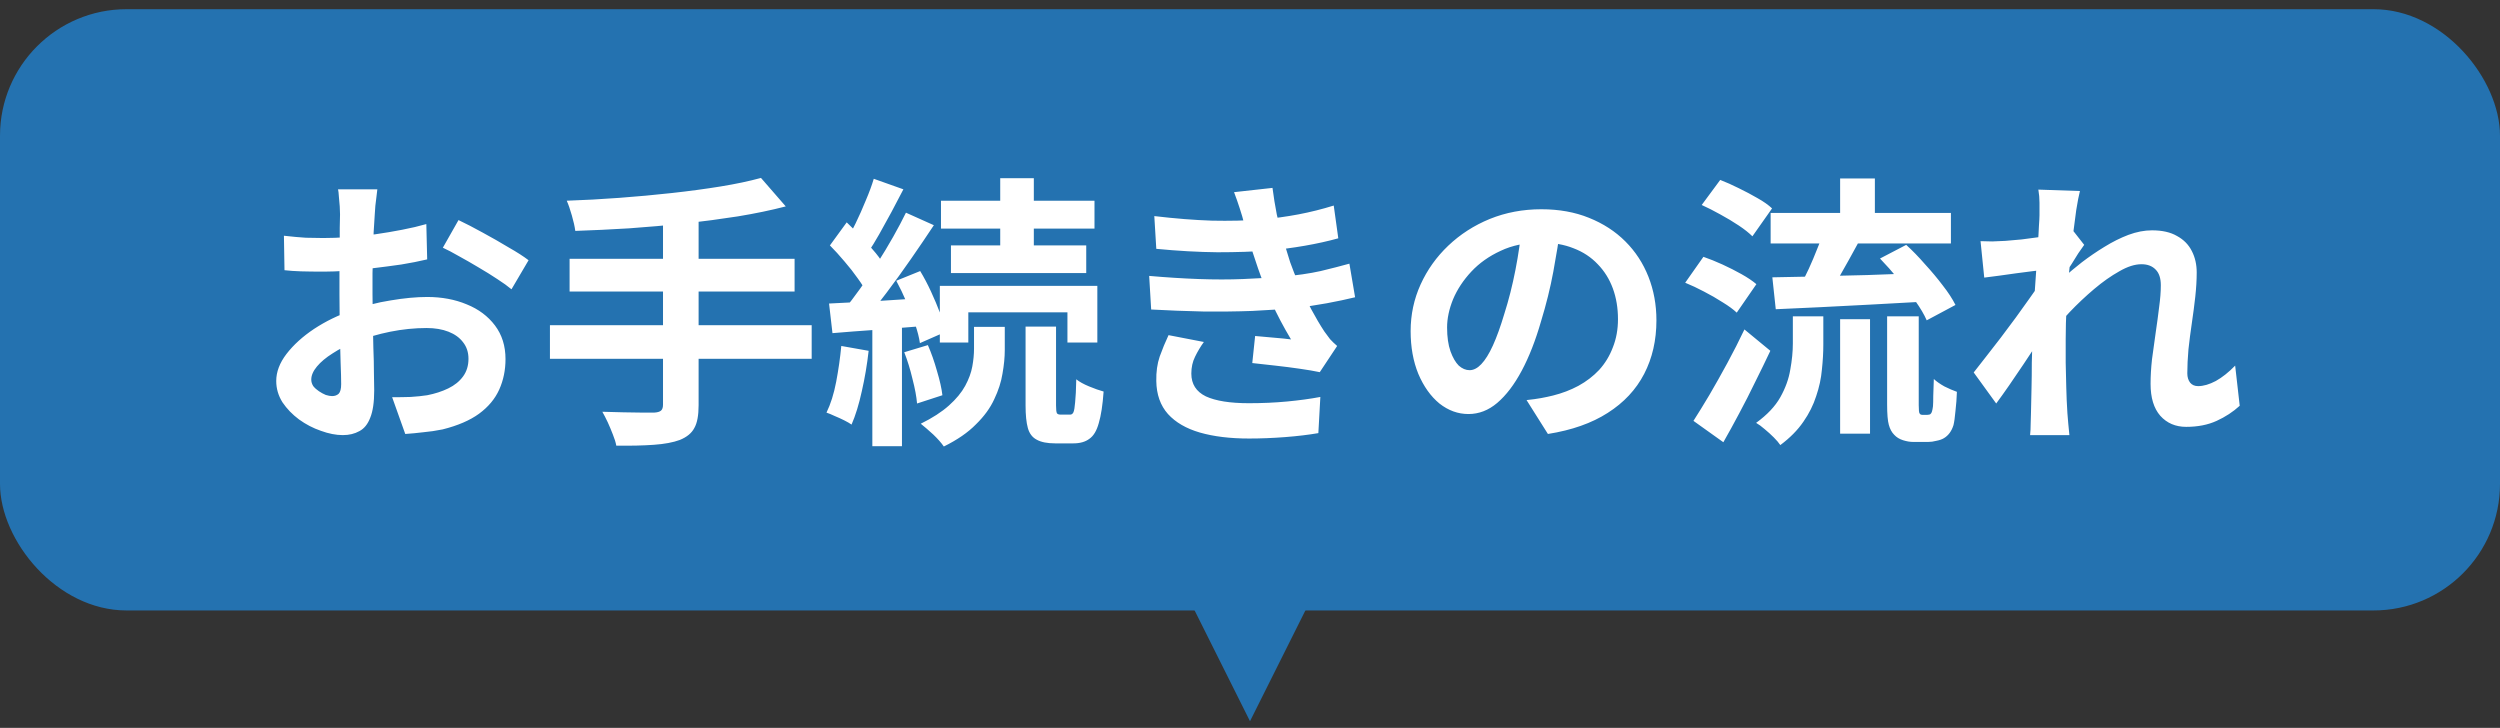
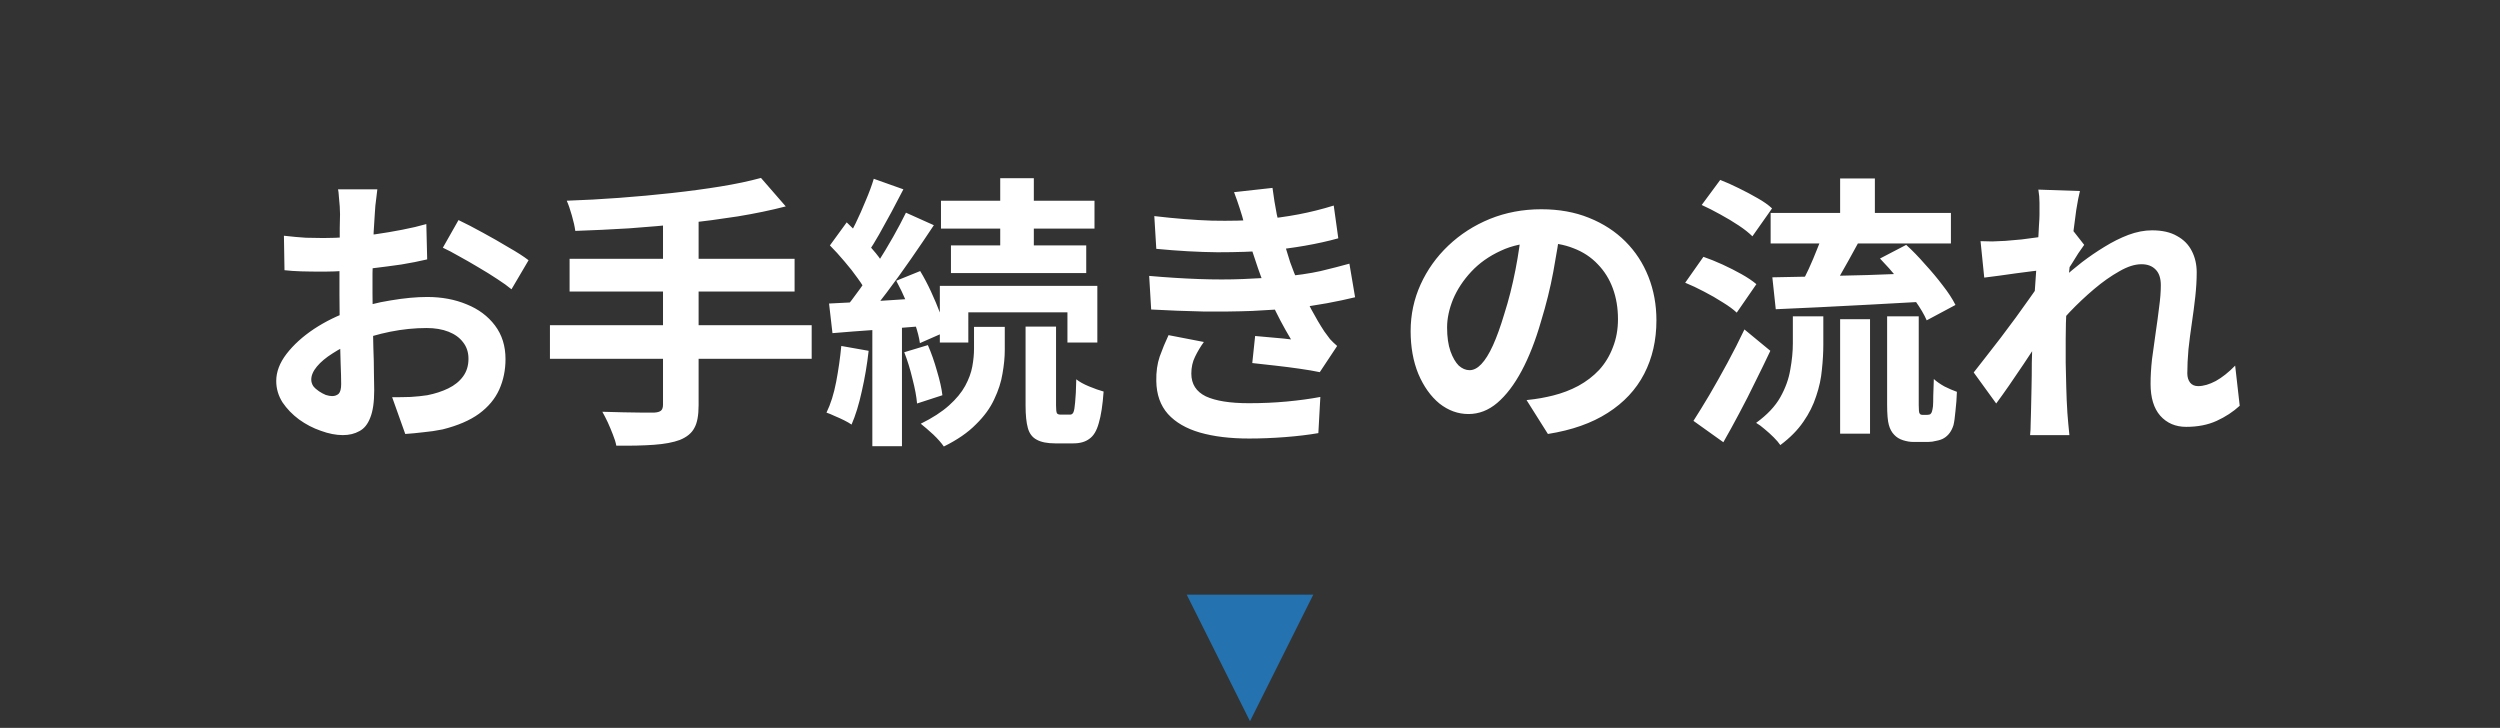
<svg xmlns="http://www.w3.org/2000/svg" width="158" height="46" viewBox="0 0 158 46" fill="none">
  <rect x="0" y="0" width="158" height="46" fill="#333333" stroke="none" />
-   <rect y="0.581" width="158" height="38" rx="8" fill="#2472B0" />
  <path d="M23.848 11.965C23.836 12.061 23.818 12.211 23.794 12.415C23.77 12.607 23.746 12.805 23.722 13.009C23.71 13.201 23.698 13.375 23.686 13.531C23.662 13.879 23.638 14.263 23.614 14.683C23.602 15.091 23.59 15.517 23.578 15.961C23.566 16.393 23.554 16.831 23.542 17.275C23.542 17.719 23.542 18.151 23.542 18.571C23.542 19.063 23.548 19.609 23.56 20.209C23.572 20.797 23.584 21.385 23.596 21.973C23.62 22.549 23.632 23.077 23.632 23.557C23.644 24.037 23.65 24.409 23.65 24.673C23.65 25.417 23.566 25.993 23.398 26.401C23.242 26.809 23.014 27.091 22.714 27.247C22.414 27.415 22.066 27.499 21.67 27.499C21.238 27.499 20.776 27.409 20.284 27.229C19.792 27.061 19.33 26.821 18.898 26.509C18.478 26.197 18.13 25.837 17.854 25.429C17.59 25.009 17.458 24.559 17.458 24.079C17.458 23.503 17.674 22.933 18.106 22.369C18.55 21.793 19.132 21.265 19.852 20.785C20.584 20.305 21.37 19.921 22.21 19.633C23.014 19.333 23.842 19.117 24.694 18.985C25.546 18.841 26.314 18.769 26.998 18.769C27.922 18.769 28.756 18.925 29.5 19.237C30.244 19.537 30.838 19.981 31.282 20.569C31.726 21.157 31.948 21.865 31.948 22.693C31.948 23.389 31.816 24.031 31.552 24.619C31.288 25.207 30.862 25.717 30.274 26.149C29.698 26.569 28.93 26.899 27.97 27.139C27.562 27.223 27.154 27.283 26.746 27.319C26.35 27.367 25.972 27.403 25.612 27.427L24.784 25.105C25.192 25.105 25.582 25.099 25.954 25.087C26.338 25.063 26.686 25.027 26.998 24.979C27.49 24.883 27.934 24.739 28.33 24.547C28.726 24.355 29.038 24.103 29.266 23.791C29.494 23.479 29.608 23.107 29.608 22.675C29.608 22.267 29.494 21.919 29.266 21.631C29.05 21.343 28.744 21.121 28.348 20.965C27.952 20.809 27.49 20.731 26.962 20.731C26.206 20.731 25.438 20.809 24.658 20.965C23.89 21.121 23.152 21.337 22.444 21.613C21.916 21.817 21.442 22.057 21.022 22.333C20.602 22.597 20.272 22.873 20.032 23.161C19.792 23.449 19.672 23.725 19.672 23.989C19.672 24.133 19.714 24.271 19.798 24.403C19.894 24.523 20.014 24.631 20.158 24.727C20.302 24.823 20.446 24.901 20.59 24.961C20.746 25.009 20.878 25.033 20.986 25.033C21.154 25.033 21.292 24.985 21.4 24.889C21.508 24.781 21.562 24.577 21.562 24.277C21.562 23.953 21.55 23.491 21.526 22.891C21.514 22.279 21.496 21.601 21.472 20.857C21.46 20.113 21.454 19.375 21.454 18.643C21.454 18.139 21.454 17.629 21.454 17.113C21.466 16.597 21.472 16.105 21.472 15.637C21.472 15.169 21.472 14.755 21.472 14.395C21.484 14.035 21.49 13.753 21.49 13.549C21.49 13.417 21.484 13.249 21.472 13.045C21.46 12.841 21.442 12.637 21.418 12.433C21.406 12.217 21.388 12.061 21.364 11.965H23.848ZM28.978 13.909C29.434 14.125 29.944 14.389 30.508 14.701C31.084 15.013 31.63 15.325 32.146 15.637C32.674 15.937 33.094 16.207 33.406 16.447L32.326 18.283C32.098 18.091 31.798 17.875 31.426 17.635C31.066 17.395 30.67 17.149 30.238 16.897C29.818 16.645 29.41 16.411 29.014 16.195C28.618 15.967 28.276 15.787 27.988 15.655L28.978 13.909ZM17.944 14.899C18.472 14.959 18.934 15.001 19.33 15.025C19.738 15.037 20.104 15.043 20.428 15.043C20.896 15.043 21.412 15.025 21.976 14.989C22.54 14.941 23.116 14.881 23.704 14.809C24.292 14.725 24.862 14.629 25.414 14.521C25.978 14.413 26.488 14.293 26.944 14.161L26.998 16.393C26.494 16.513 25.948 16.621 25.36 16.717C24.772 16.801 24.178 16.879 23.578 16.951C22.99 17.023 22.426 17.077 21.886 17.113C21.358 17.149 20.896 17.167 20.5 17.167C19.9 17.167 19.408 17.161 19.024 17.149C18.64 17.137 18.292 17.113 17.98 17.077L17.944 14.899ZM48.094 11.245L49.66 13.045C48.736 13.285 47.728 13.495 46.636 13.675C45.556 13.843 44.434 13.993 43.27 14.125C42.106 14.245 40.936 14.347 39.76 14.431C38.584 14.503 37.45 14.557 36.358 14.593C36.322 14.317 36.25 13.993 36.142 13.621C36.034 13.237 35.926 12.925 35.818 12.685C36.898 12.649 38.002 12.589 39.13 12.505C40.27 12.421 41.38 12.319 42.46 12.199C43.552 12.079 44.578 11.941 45.538 11.785C46.498 11.629 47.35 11.449 48.094 11.245ZM35.998 16.357H50.218V18.427H35.998V16.357ZM34.756 20.551H51.298V22.675H34.756V20.551ZM41.902 13.801H44.152V25.609C44.152 26.257 44.062 26.737 43.882 27.049C43.714 27.373 43.408 27.625 42.964 27.805C42.544 27.961 41.998 28.063 41.326 28.111C40.666 28.159 39.874 28.177 38.95 28.165C38.914 27.961 38.842 27.727 38.734 27.463C38.638 27.211 38.53 26.953 38.41 26.689C38.29 26.437 38.176 26.215 38.068 26.023C38.524 26.035 38.974 26.047 39.418 26.059C39.862 26.071 40.258 26.077 40.606 26.077C40.954 26.077 41.2 26.077 41.344 26.077C41.548 26.065 41.692 26.023 41.776 25.951C41.86 25.879 41.902 25.753 41.902 25.573V13.801ZM63.214 11.263H65.338V16.357H63.214V11.263ZM59.47 12.685H69.172V14.449H59.47V12.685ZM60.1 15.511H68.65V17.257H60.1V15.511ZM59.398 18.067H69.352V21.649H67.462V19.741H61.198V21.649H59.398V18.067ZM64.816 20.641H66.742V25.627C66.742 25.879 66.76 26.041 66.796 26.113C66.832 26.173 66.91 26.203 67.03 26.203C67.066 26.203 67.126 26.203 67.21 26.203C67.294 26.203 67.372 26.203 67.444 26.203C67.528 26.203 67.594 26.203 67.642 26.203C67.726 26.203 67.792 26.155 67.84 26.059C67.888 25.951 67.924 25.741 67.948 25.429C67.984 25.105 68.008 24.619 68.02 23.971C68.212 24.127 68.482 24.277 68.83 24.421C69.178 24.565 69.484 24.673 69.748 24.745C69.688 25.597 69.586 26.263 69.442 26.743C69.31 27.223 69.112 27.553 68.848 27.733C68.596 27.925 68.26 28.021 67.84 28.021C67.768 28.021 67.678 28.021 67.57 28.021C67.474 28.021 67.372 28.021 67.264 28.021C67.156 28.021 67.048 28.021 66.94 28.021C66.844 28.021 66.76 28.021 66.688 28.021C66.184 28.021 65.794 27.943 65.518 27.787C65.242 27.643 65.056 27.397 64.96 27.049C64.864 26.701 64.816 26.227 64.816 25.627V20.641ZM61.558 20.659H63.502V22.117C63.502 22.573 63.454 23.071 63.358 23.611C63.274 24.139 63.1 24.679 62.836 25.231C62.584 25.783 62.2 26.311 61.684 26.815C61.18 27.331 60.502 27.799 59.65 28.219C59.494 27.991 59.272 27.739 58.984 27.463C58.696 27.199 58.432 26.971 58.192 26.779C58.924 26.419 59.518 26.035 59.974 25.627C60.43 25.219 60.772 24.805 61 24.385C61.228 23.965 61.378 23.557 61.45 23.161C61.522 22.765 61.558 22.393 61.558 22.045V20.659ZM55.222 11.299L57.094 11.965C56.854 12.433 56.602 12.913 56.338 13.405C56.074 13.885 55.816 14.353 55.564 14.809C55.312 15.253 55.072 15.643 54.844 15.979L53.404 15.385C53.62 15.013 53.842 14.593 54.07 14.125C54.298 13.657 54.514 13.171 54.718 12.667C54.934 12.163 55.102 11.707 55.222 11.299ZM57.256 13.441L59.02 14.233C58.576 14.905 58.096 15.613 57.58 16.357C57.064 17.101 56.548 17.815 56.032 18.499C55.516 19.183 55.024 19.783 54.556 20.299L53.314 19.615C53.65 19.207 53.998 18.751 54.358 18.247C54.73 17.731 55.09 17.197 55.438 16.645C55.798 16.081 56.134 15.523 56.446 14.971C56.758 14.419 57.028 13.909 57.256 13.441ZM52.45 15.511L53.512 14.053C53.812 14.341 54.124 14.653 54.448 14.989C54.772 15.325 55.072 15.661 55.348 15.997C55.624 16.333 55.828 16.645 55.96 16.933L54.808 18.571C54.676 18.283 54.478 17.959 54.214 17.599C53.962 17.239 53.68 16.879 53.368 16.519C53.056 16.147 52.75 15.811 52.45 15.511ZM56.644 17.743L58.156 17.131C58.396 17.527 58.624 17.959 58.84 18.427C59.056 18.895 59.248 19.351 59.416 19.795C59.584 20.227 59.704 20.617 59.776 20.965L58.138 21.685C58.09 21.337 57.988 20.935 57.832 20.479C57.676 20.023 57.496 19.561 57.292 19.093C57.088 18.613 56.872 18.163 56.644 17.743ZM52.396 19.183C53.2 19.147 54.148 19.099 55.24 19.039C56.332 18.967 57.442 18.895 58.57 18.823L58.606 20.587C57.55 20.671 56.494 20.755 55.438 20.839C54.394 20.911 53.452 20.983 52.612 21.055L52.396 19.183ZM57.148 22.261L58.642 21.811C58.858 22.303 59.05 22.849 59.218 23.449C59.398 24.049 59.512 24.559 59.56 24.979L57.958 25.501C57.922 25.069 57.826 24.553 57.67 23.953C57.526 23.341 57.352 22.777 57.148 22.261ZM53.17 21.865L54.898 22.171C54.802 23.035 54.658 23.887 54.466 24.727C54.286 25.555 54.07 26.257 53.818 26.833C53.698 26.749 53.542 26.659 53.35 26.563C53.158 26.467 52.96 26.377 52.756 26.293C52.552 26.197 52.378 26.125 52.234 26.077C52.498 25.537 52.702 24.889 52.846 24.133C52.99 23.377 53.098 22.621 53.17 21.865ZM55.132 20.155H57.004V28.201H55.132V20.155ZM72.952 13.657C74.272 13.813 75.484 13.909 76.588 13.945C77.704 13.969 78.736 13.945 79.684 13.873C80.512 13.801 81.304 13.693 82.06 13.549C82.816 13.405 83.56 13.219 84.292 12.991L84.58 15.061C83.932 15.241 83.23 15.397 82.474 15.529C81.718 15.661 80.944 15.763 80.152 15.835C79.228 15.907 78.16 15.943 76.948 15.943C75.748 15.931 74.458 15.859 73.078 15.727L72.952 13.657ZM72.628 17.437C73.72 17.533 74.764 17.599 75.76 17.635C76.756 17.671 77.692 17.671 78.568 17.635C79.444 17.599 80.242 17.551 80.962 17.491C81.934 17.407 82.768 17.287 83.464 17.131C84.16 16.963 84.766 16.807 85.282 16.663L85.642 18.787C85.102 18.919 84.508 19.045 83.86 19.165C83.212 19.285 82.522 19.387 81.79 19.471C81.022 19.543 80.14 19.603 79.144 19.651C78.16 19.687 77.122 19.699 76.03 19.687C74.938 19.663 73.846 19.621 72.754 19.561L72.628 17.437ZM78.64 14.161C78.556 13.825 78.46 13.495 78.352 13.171C78.244 12.835 78.124 12.493 77.992 12.145L80.422 11.875C80.494 12.439 80.584 12.997 80.692 13.549C80.812 14.089 80.944 14.611 81.088 15.115C81.244 15.619 81.394 16.105 81.538 16.573C81.682 16.981 81.868 17.449 82.096 17.977C82.336 18.493 82.594 19.015 82.87 19.543C83.146 20.059 83.422 20.527 83.698 20.947C83.818 21.115 83.938 21.277 84.058 21.433C84.19 21.577 84.34 21.721 84.508 21.865L83.41 23.521C83.074 23.449 82.654 23.377 82.15 23.305C81.658 23.233 81.142 23.167 80.602 23.107C80.074 23.047 79.588 22.993 79.144 22.945L79.324 21.235C79.696 21.271 80.098 21.307 80.53 21.343C80.974 21.379 81.328 21.415 81.592 21.451C81.112 20.647 80.698 19.861 80.35 19.093C80.014 18.325 79.732 17.611 79.504 16.951C79.36 16.531 79.24 16.171 79.144 15.871C79.048 15.559 78.958 15.271 78.874 15.007C78.802 14.731 78.724 14.449 78.64 14.161ZM76.084 21.613C75.868 21.913 75.682 22.225 75.526 22.549C75.37 22.861 75.292 23.215 75.292 23.611C75.292 24.271 75.598 24.751 76.21 25.051C76.834 25.339 77.74 25.483 78.928 25.483C79.78 25.483 80.584 25.447 81.34 25.375C82.108 25.303 82.81 25.207 83.446 25.087L83.32 27.373C82.696 27.481 81.994 27.565 81.214 27.625C80.434 27.685 79.678 27.715 78.946 27.715C77.746 27.715 76.708 27.589 75.832 27.337C74.968 27.085 74.296 26.695 73.816 26.167C73.336 25.627 73.09 24.931 73.078 24.079C73.066 23.503 73.138 22.987 73.294 22.531C73.462 22.063 73.648 21.613 73.852 21.181L76.084 21.613ZM98.638 14.251C98.518 15.163 98.362 16.135 98.17 17.167C97.978 18.199 97.72 19.243 97.396 20.299C97.048 21.511 96.64 22.555 96.172 23.431C95.704 24.307 95.188 24.985 94.624 25.465C94.072 25.933 93.466 26.167 92.806 26.167C92.146 26.167 91.534 25.945 90.97 25.501C90.418 25.045 89.974 24.421 89.638 23.629C89.314 22.837 89.152 21.937 89.152 20.929C89.152 19.885 89.362 18.901 89.782 17.977C90.202 17.053 90.784 16.237 91.528 15.529C92.284 14.809 93.16 14.245 94.156 13.837C95.164 13.429 96.25 13.225 97.414 13.225C98.53 13.225 99.532 13.405 100.42 13.765C101.32 14.125 102.088 14.623 102.724 15.259C103.36 15.895 103.846 16.639 104.182 17.491C104.518 18.343 104.686 19.261 104.686 20.245C104.686 21.505 104.428 22.633 103.912 23.629C103.396 24.625 102.628 25.447 101.608 26.095C100.6 26.743 99.34 27.187 97.828 27.427L96.478 25.285C96.826 25.249 97.132 25.207 97.396 25.159C97.66 25.111 97.912 25.057 98.152 24.997C98.728 24.853 99.262 24.649 99.754 24.385C100.258 24.109 100.696 23.773 101.068 23.377C101.44 22.969 101.728 22.495 101.932 21.955C102.148 21.415 102.256 20.821 102.256 20.173C102.256 19.465 102.148 18.817 101.932 18.229C101.716 17.641 101.398 17.131 100.978 16.699C100.558 16.255 100.048 15.919 99.448 15.691C98.848 15.451 98.158 15.331 97.378 15.331C96.418 15.331 95.572 15.505 94.84 15.853C94.108 16.189 93.49 16.627 92.986 17.167C92.482 17.707 92.098 18.289 91.834 18.913C91.582 19.537 91.456 20.131 91.456 20.695C91.456 21.295 91.528 21.799 91.672 22.207C91.816 22.603 91.99 22.903 92.194 23.107C92.41 23.299 92.638 23.395 92.878 23.395C93.13 23.395 93.376 23.269 93.616 23.017C93.868 22.753 94.114 22.357 94.354 21.829C94.594 21.301 94.834 20.635 95.074 19.831C95.35 18.967 95.584 18.043 95.776 17.059C95.968 16.075 96.106 15.115 96.19 14.179L98.638 14.251ZM111.904 13.459H123.298V15.385H111.904V13.459ZM116.296 11.281H118.492V14.377H116.296V11.281ZM116.296 20.173H118.186V27.409H116.296V20.173ZM113.308 19.993H115.234V21.775C115.234 22.279 115.204 22.807 115.144 23.359C115.096 23.911 114.976 24.469 114.784 25.033C114.604 25.597 114.334 26.137 113.974 26.653C113.614 27.181 113.128 27.673 112.516 28.129C112.42 27.985 112.282 27.823 112.102 27.643C111.922 27.463 111.73 27.289 111.526 27.121C111.334 26.953 111.154 26.821 110.986 26.725C111.682 26.221 112.192 25.681 112.516 25.105C112.84 24.529 113.05 23.947 113.146 23.359C113.254 22.771 113.308 22.219 113.308 21.703V19.993ZM115.27 14.521L117.538 15.169C117.31 15.589 117.076 16.015 116.836 16.447C116.596 16.879 116.362 17.293 116.134 17.689C115.906 18.073 115.69 18.415 115.486 18.715L113.74 18.103C113.932 17.779 114.124 17.407 114.316 16.987C114.508 16.567 114.688 16.141 114.856 15.709C115.036 15.277 115.174 14.881 115.27 14.521ZM118.816 16.339L120.472 15.475C120.868 15.835 121.264 16.243 121.66 16.699C122.068 17.143 122.44 17.587 122.776 18.031C123.124 18.475 123.394 18.889 123.586 19.273L121.768 20.245C121.612 19.885 121.372 19.477 121.048 19.021C120.724 18.565 120.364 18.103 119.968 17.635C119.584 17.167 119.2 16.735 118.816 16.339ZM112.012 17.527C112.804 17.515 113.716 17.497 114.748 17.473C115.78 17.437 116.872 17.407 118.024 17.383C119.176 17.347 120.322 17.305 121.462 17.257L121.408 19.075C120.328 19.135 119.236 19.195 118.132 19.255C117.04 19.315 115.99 19.369 114.982 19.417C113.974 19.465 113.056 19.507 112.228 19.543L112.012 17.527ZM107.548 12.955L108.718 11.371C109.09 11.515 109.48 11.689 109.888 11.893C110.308 12.097 110.704 12.307 111.076 12.523C111.46 12.739 111.766 12.955 111.994 13.171L110.752 14.935C110.536 14.719 110.248 14.491 109.888 14.251C109.528 14.011 109.138 13.777 108.718 13.549C108.31 13.321 107.92 13.123 107.548 12.955ZM106.504 17.869L107.656 16.231C108.04 16.363 108.442 16.525 108.862 16.717C109.282 16.909 109.684 17.113 110.068 17.329C110.452 17.545 110.764 17.755 111.004 17.959L109.762 19.759C109.546 19.555 109.252 19.339 108.88 19.111C108.508 18.871 108.112 18.643 107.692 18.427C107.284 18.211 106.888 18.025 106.504 17.869ZM107.026 26.599C107.326 26.131 107.662 25.585 108.034 24.961C108.406 24.325 108.784 23.653 109.168 22.945C109.552 22.237 109.912 21.529 110.248 20.821L111.886 22.171C111.586 22.807 111.268 23.461 110.932 24.133C110.608 24.805 110.272 25.465 109.924 26.113C109.588 26.749 109.252 27.361 108.916 27.949L107.026 26.599ZM119.266 19.993H121.264V25.609C121.264 25.909 121.282 26.083 121.318 26.131C121.342 26.155 121.366 26.179 121.39 26.203C121.426 26.215 121.462 26.221 121.498 26.221C121.546 26.221 121.594 26.221 121.642 26.221C121.702 26.221 121.75 26.221 121.786 26.221C121.834 26.221 121.882 26.215 121.93 26.203C121.978 26.191 122.008 26.173 122.02 26.149C122.08 26.113 122.128 25.957 122.164 25.681C122.176 25.537 122.182 25.315 122.182 25.015C122.194 24.715 122.206 24.361 122.218 23.953C122.386 24.109 122.608 24.265 122.884 24.421C123.172 24.565 123.436 24.679 123.676 24.763C123.664 25.159 123.634 25.561 123.586 25.969C123.55 26.377 123.508 26.677 123.46 26.869C123.34 27.253 123.136 27.529 122.848 27.697C122.728 27.769 122.572 27.823 122.38 27.859C122.2 27.907 122.026 27.931 121.858 27.931C121.726 27.931 121.564 27.931 121.372 27.931C121.192 27.931 121.042 27.931 120.922 27.931C120.718 27.931 120.502 27.895 120.274 27.823C120.046 27.751 119.86 27.637 119.716 27.481C119.56 27.325 119.446 27.115 119.374 26.851C119.302 26.599 119.266 26.167 119.266 25.555V19.993ZM141.55 25.645C141.13 26.029 140.644 26.347 140.092 26.599C139.54 26.851 138.898 26.977 138.166 26.977C137.494 26.977 136.948 26.743 136.528 26.275C136.12 25.807 135.916 25.135 135.916 24.259C135.916 23.779 135.946 23.263 136.006 22.711C136.078 22.147 136.156 21.583 136.24 21.019C136.324 20.455 136.396 19.921 136.456 19.417C136.528 18.901 136.564 18.439 136.564 18.031C136.564 17.587 136.456 17.257 136.24 17.041C136.024 16.813 135.724 16.699 135.34 16.699C134.92 16.699 134.452 16.849 133.936 17.149C133.42 17.437 132.892 17.809 132.352 18.265C131.812 18.721 131.296 19.207 130.804 19.723C130.324 20.239 129.904 20.731 129.544 21.199L129.526 18.427C129.742 18.187 130.024 17.905 130.372 17.581C130.732 17.257 131.134 16.921 131.578 16.573C132.034 16.225 132.508 15.901 133 15.601C133.504 15.289 134.008 15.037 134.512 14.845C135.028 14.653 135.526 14.557 136.006 14.557C136.654 14.557 137.182 14.677 137.59 14.917C138.01 15.145 138.322 15.463 138.526 15.871C138.73 16.267 138.832 16.717 138.832 17.221C138.832 17.689 138.802 18.199 138.742 18.751C138.682 19.291 138.61 19.843 138.526 20.407C138.442 20.971 138.37 21.529 138.31 22.081C138.262 22.633 138.238 23.137 138.238 23.593C138.238 23.833 138.298 24.031 138.418 24.187C138.538 24.331 138.706 24.403 138.922 24.403C139.258 24.403 139.63 24.295 140.038 24.079C140.446 23.851 140.854 23.527 141.262 23.107L141.55 25.645ZM129.112 17.059C128.92 17.083 128.674 17.113 128.374 17.149C128.074 17.185 127.75 17.227 127.402 17.275C127.066 17.323 126.724 17.371 126.376 17.419C126.028 17.467 125.704 17.509 125.404 17.545L125.17 15.241C125.434 15.253 125.68 15.259 125.908 15.259C126.148 15.247 126.424 15.235 126.736 15.223C127.024 15.199 127.366 15.169 127.762 15.133C128.17 15.085 128.578 15.031 128.986 14.971C129.406 14.911 129.796 14.845 130.156 14.773C130.516 14.701 130.798 14.629 131.002 14.557L131.722 15.475C131.614 15.619 131.488 15.799 131.344 16.015C131.212 16.231 131.074 16.453 130.93 16.681C130.786 16.897 130.66 17.089 130.552 17.257L129.49 20.641C129.298 20.917 129.058 21.265 128.77 21.685C128.494 22.105 128.2 22.549 127.888 23.017C127.576 23.485 127.27 23.935 126.97 24.367C126.67 24.799 126.4 25.177 126.16 25.501L124.738 23.539C124.966 23.251 125.224 22.921 125.512 22.549C125.812 22.165 126.124 21.763 126.448 21.343C126.772 20.911 127.09 20.485 127.402 20.065C127.714 19.633 128.002 19.231 128.266 18.859C128.542 18.475 128.77 18.145 128.95 17.869L128.986 17.401L129.112 17.059ZM128.896 13.603C128.896 13.339 128.896 13.075 128.896 12.811C128.896 12.535 128.872 12.259 128.824 11.983L131.452 12.073C131.38 12.349 131.302 12.751 131.218 13.279C131.146 13.795 131.068 14.389 130.984 15.061C130.912 15.733 130.84 16.441 130.768 17.185C130.708 17.917 130.654 18.649 130.606 19.381C130.57 20.113 130.552 20.797 130.552 21.433C130.552 21.925 130.552 22.423 130.552 22.927C130.564 23.431 130.576 23.947 130.588 24.475C130.6 25.003 130.624 25.549 130.66 26.113C130.672 26.269 130.69 26.485 130.714 26.761C130.738 27.049 130.762 27.295 130.786 27.499H128.302C128.326 27.283 128.338 27.043 128.338 26.779C128.35 26.515 128.356 26.311 128.356 26.167C128.368 25.579 128.38 25.033 128.392 24.529C128.404 24.025 128.41 23.491 128.41 22.927C128.422 22.363 128.44 21.709 128.464 20.965C128.476 20.689 128.494 20.341 128.518 19.921C128.542 19.489 128.566 19.021 128.59 18.517C128.626 18.001 128.662 17.479 128.698 16.951C128.734 16.423 128.764 15.931 128.788 15.475C128.824 15.007 128.848 14.611 128.86 14.287C128.884 13.951 128.896 13.723 128.896 13.603Z" fill="white" />
  <path d="M79 45.581L75 37.581L83 37.581L79 45.581Z" fill="#2472B0" />
</svg>